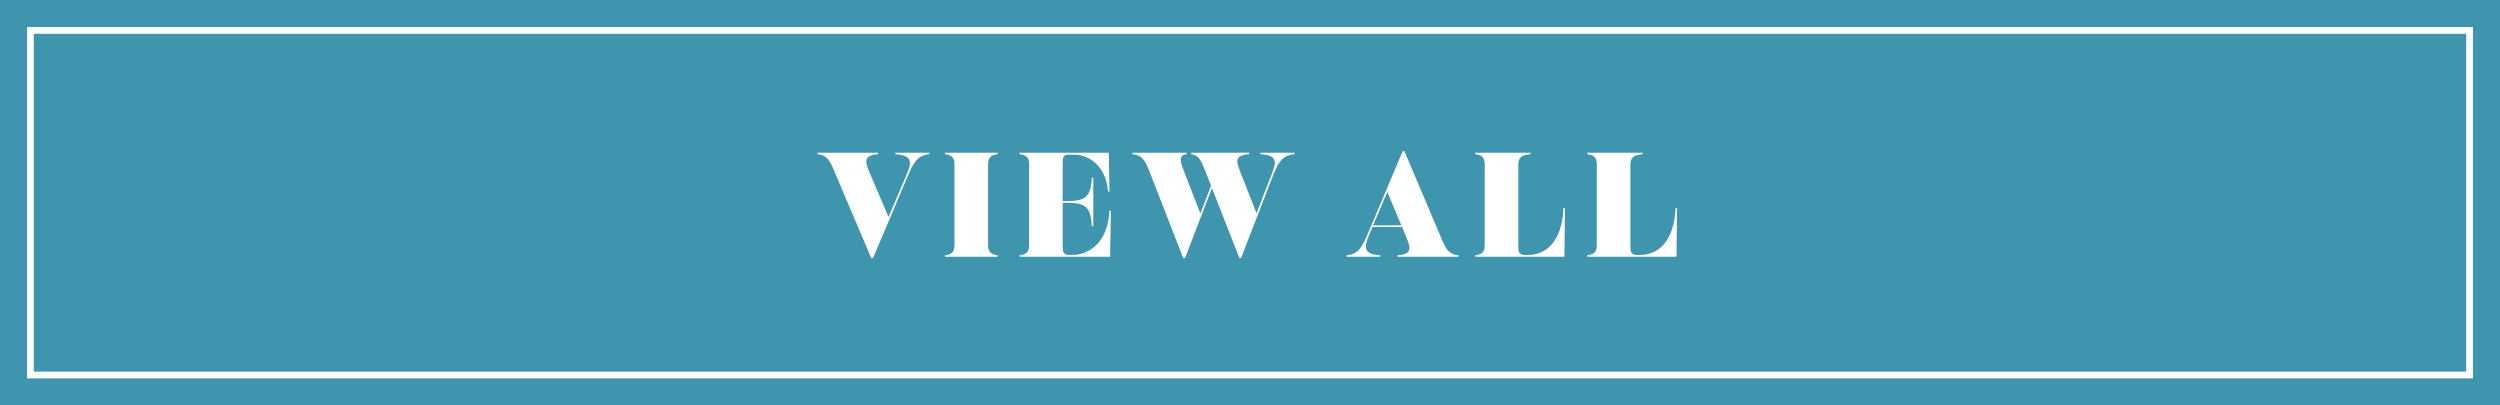
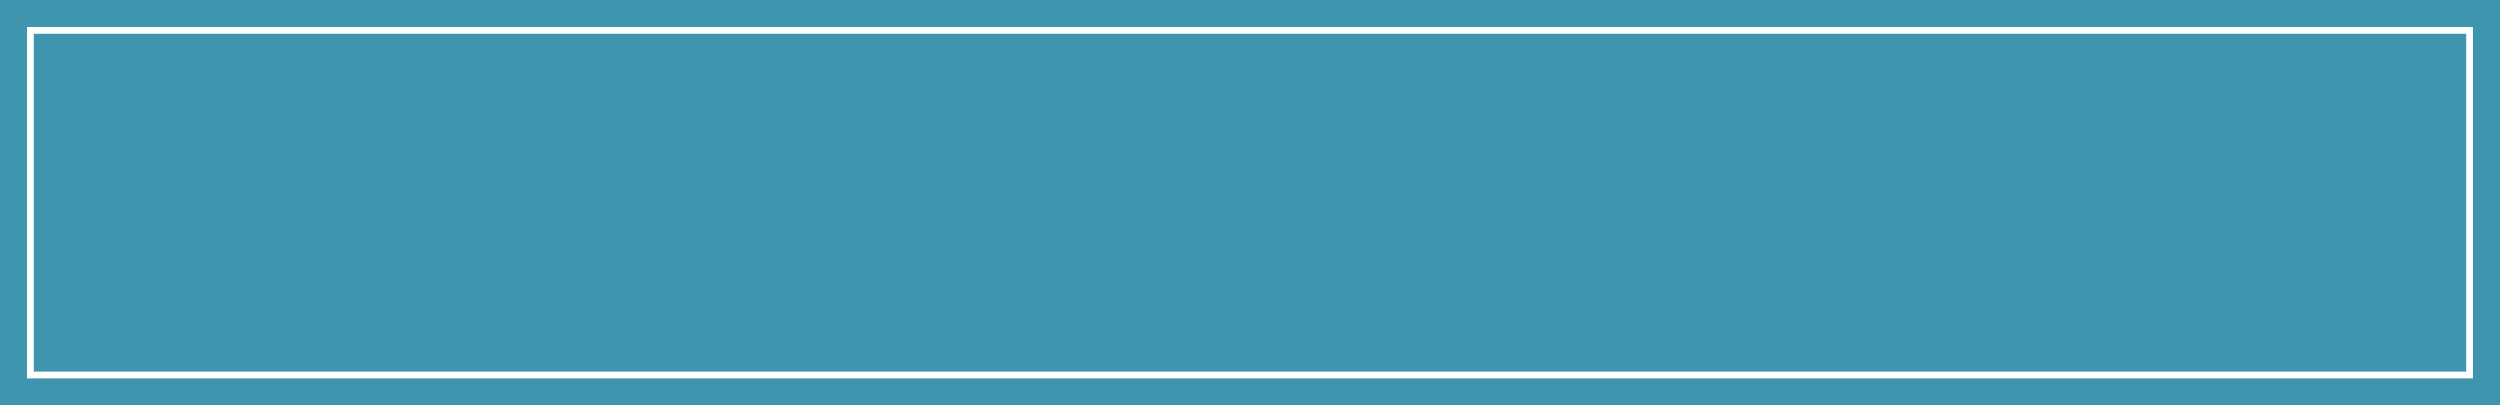
<svg xmlns="http://www.w3.org/2000/svg" width="370" height="60" viewBox="0 0 370 60">
  <g id="vewAll" transform="translate(-775 -8001)">
    <path id="vewAll-bg" d="M0,0H370V60H0Z" transform="translate(775 8001)" fill="#3f95ae" />
    <g id="vewAll-bg-2" data-name="vewAll-bg" transform="translate(779 8005)" fill="#3f95ae">
-       <path d="M 361.498 51.5 L 0.5 51.5 L 0.5 0.5 L 361.498 0.5 L 361.498 51.5 Z" stroke="none" />
      <path d="M 1 1 L 1 51 L 360.998 51 L 360.998 1 L 1 1 M 0 3.814697265625e-06 L 361.998 3.814697265625e-06 L 361.998 52 L 0 52 L 0 3.814697265625e-06 Z" stroke="none" fill="#fff" />
    </g>
-     <path id="パス_3891" data-name="パス 3891" d="M-56.056.2h.264l5.06-11.946c.88-2.068,1.43-3.278,3.278-3.432v-.22h-5.038v.22c2.838.154,2.354,1.452,1.474,3.476L-53.5-5.874l-2.838-6.666c-.594-1.408-.946-2.486,1.3-2.64v-.22H-64.02v.22c1.43.154,1.8.858,2.552,2.64ZM-45.144,0h7.788V-.22c-1.408-.154-1.408-.9-1.408-1.826V-13.354c0-.924,0-1.672,1.408-1.826v-.22h-7.788v.22c1.408.154,1.408.9,1.408,1.826V-2.046c0,.924,0,1.672-1.408,1.826Zm24.332-6.8c-.2,4.642-2.948,6.534-5.522,6.534h-.4c-.99,0-.99-.638-.99-1.342v-6.38h.77c2.6,0,3.41.682,3.542,3.476h.22V-11.7h-.22c-.132,2.772-.946,3.454-3.542,3.454h-.77v-5.544c0-.924.044-1.32.99-1.32h.792c2.068,0,4.664,1.694,4.928,5.456h.22L-20.9-15.4H-34.1v.22c1.408.154,1.408.9,1.408,1.826V-2.046c0,.924,0,1.672-1.408,1.826V0h13.4l.11-6.8ZM1.54-15.4v.22c2.838.154,2.288,1.408,1.474,3.476L.968-6.446l-2.4-6.094C-2-13.992-2.4-15.026-.132-15.18v-.22H-8.69v.22c1.1.154,1.43.836,2.134,2.64l.792,2.024L-7.348-6.4-9.724-12.54c-.572-1.452-.946-2.486.352-2.64v-.22H-17.4v.22c1.43.154,1.848.836,2.552,2.64L-9.878.2h.264l3.982-10.362L-1.562.2h.242L3.3-11.748c.814-2.112,1.43-3.278,3.278-3.432v-.22ZM28.27-2.86,22.858-15.62h-.264L17.534-3.652c-.88,2.068-1.408,3.3-3.256,3.432V0h5.016V-.22C16.478-.352,16.962-1.672,17.82-3.7l.308-.7h4.378l.638,1.54c.594,1.408.968,2.508-1.3,2.64V0h9V-.22C29.414-.352,29.018-1.078,28.27-2.86ZM18.216-4.642l2.112-4.95L22.4-4.642ZM33.33,0h13.2l.088-7.216H46.4c-.22,5.082-2.684,6.952-5.236,6.952H40.7c-.99,0-.99-.638-.99-1.342V-13.354c0-.924,0-1.672,1.8-1.826v-.22H33.33v.22c1.408.154,1.408.9,1.408,1.826V-2.046c0,.924,0,1.672-1.408,1.826ZM49.918,0h13.2l.088-7.216h-.22C62.766-2.134,60.3-.264,57.75-.264h-.462c-.99,0-.99-.638-.99-1.342V-13.354c0-.924,0-1.672,1.8-1.826v-.22H49.918v.22c1.408.154,1.408.9,1.408,1.826V-2.046c0,.924,0,1.672-1.408,1.826Z" transform="translate(960 8039)" fill="#fff" />
  </g>
</svg>